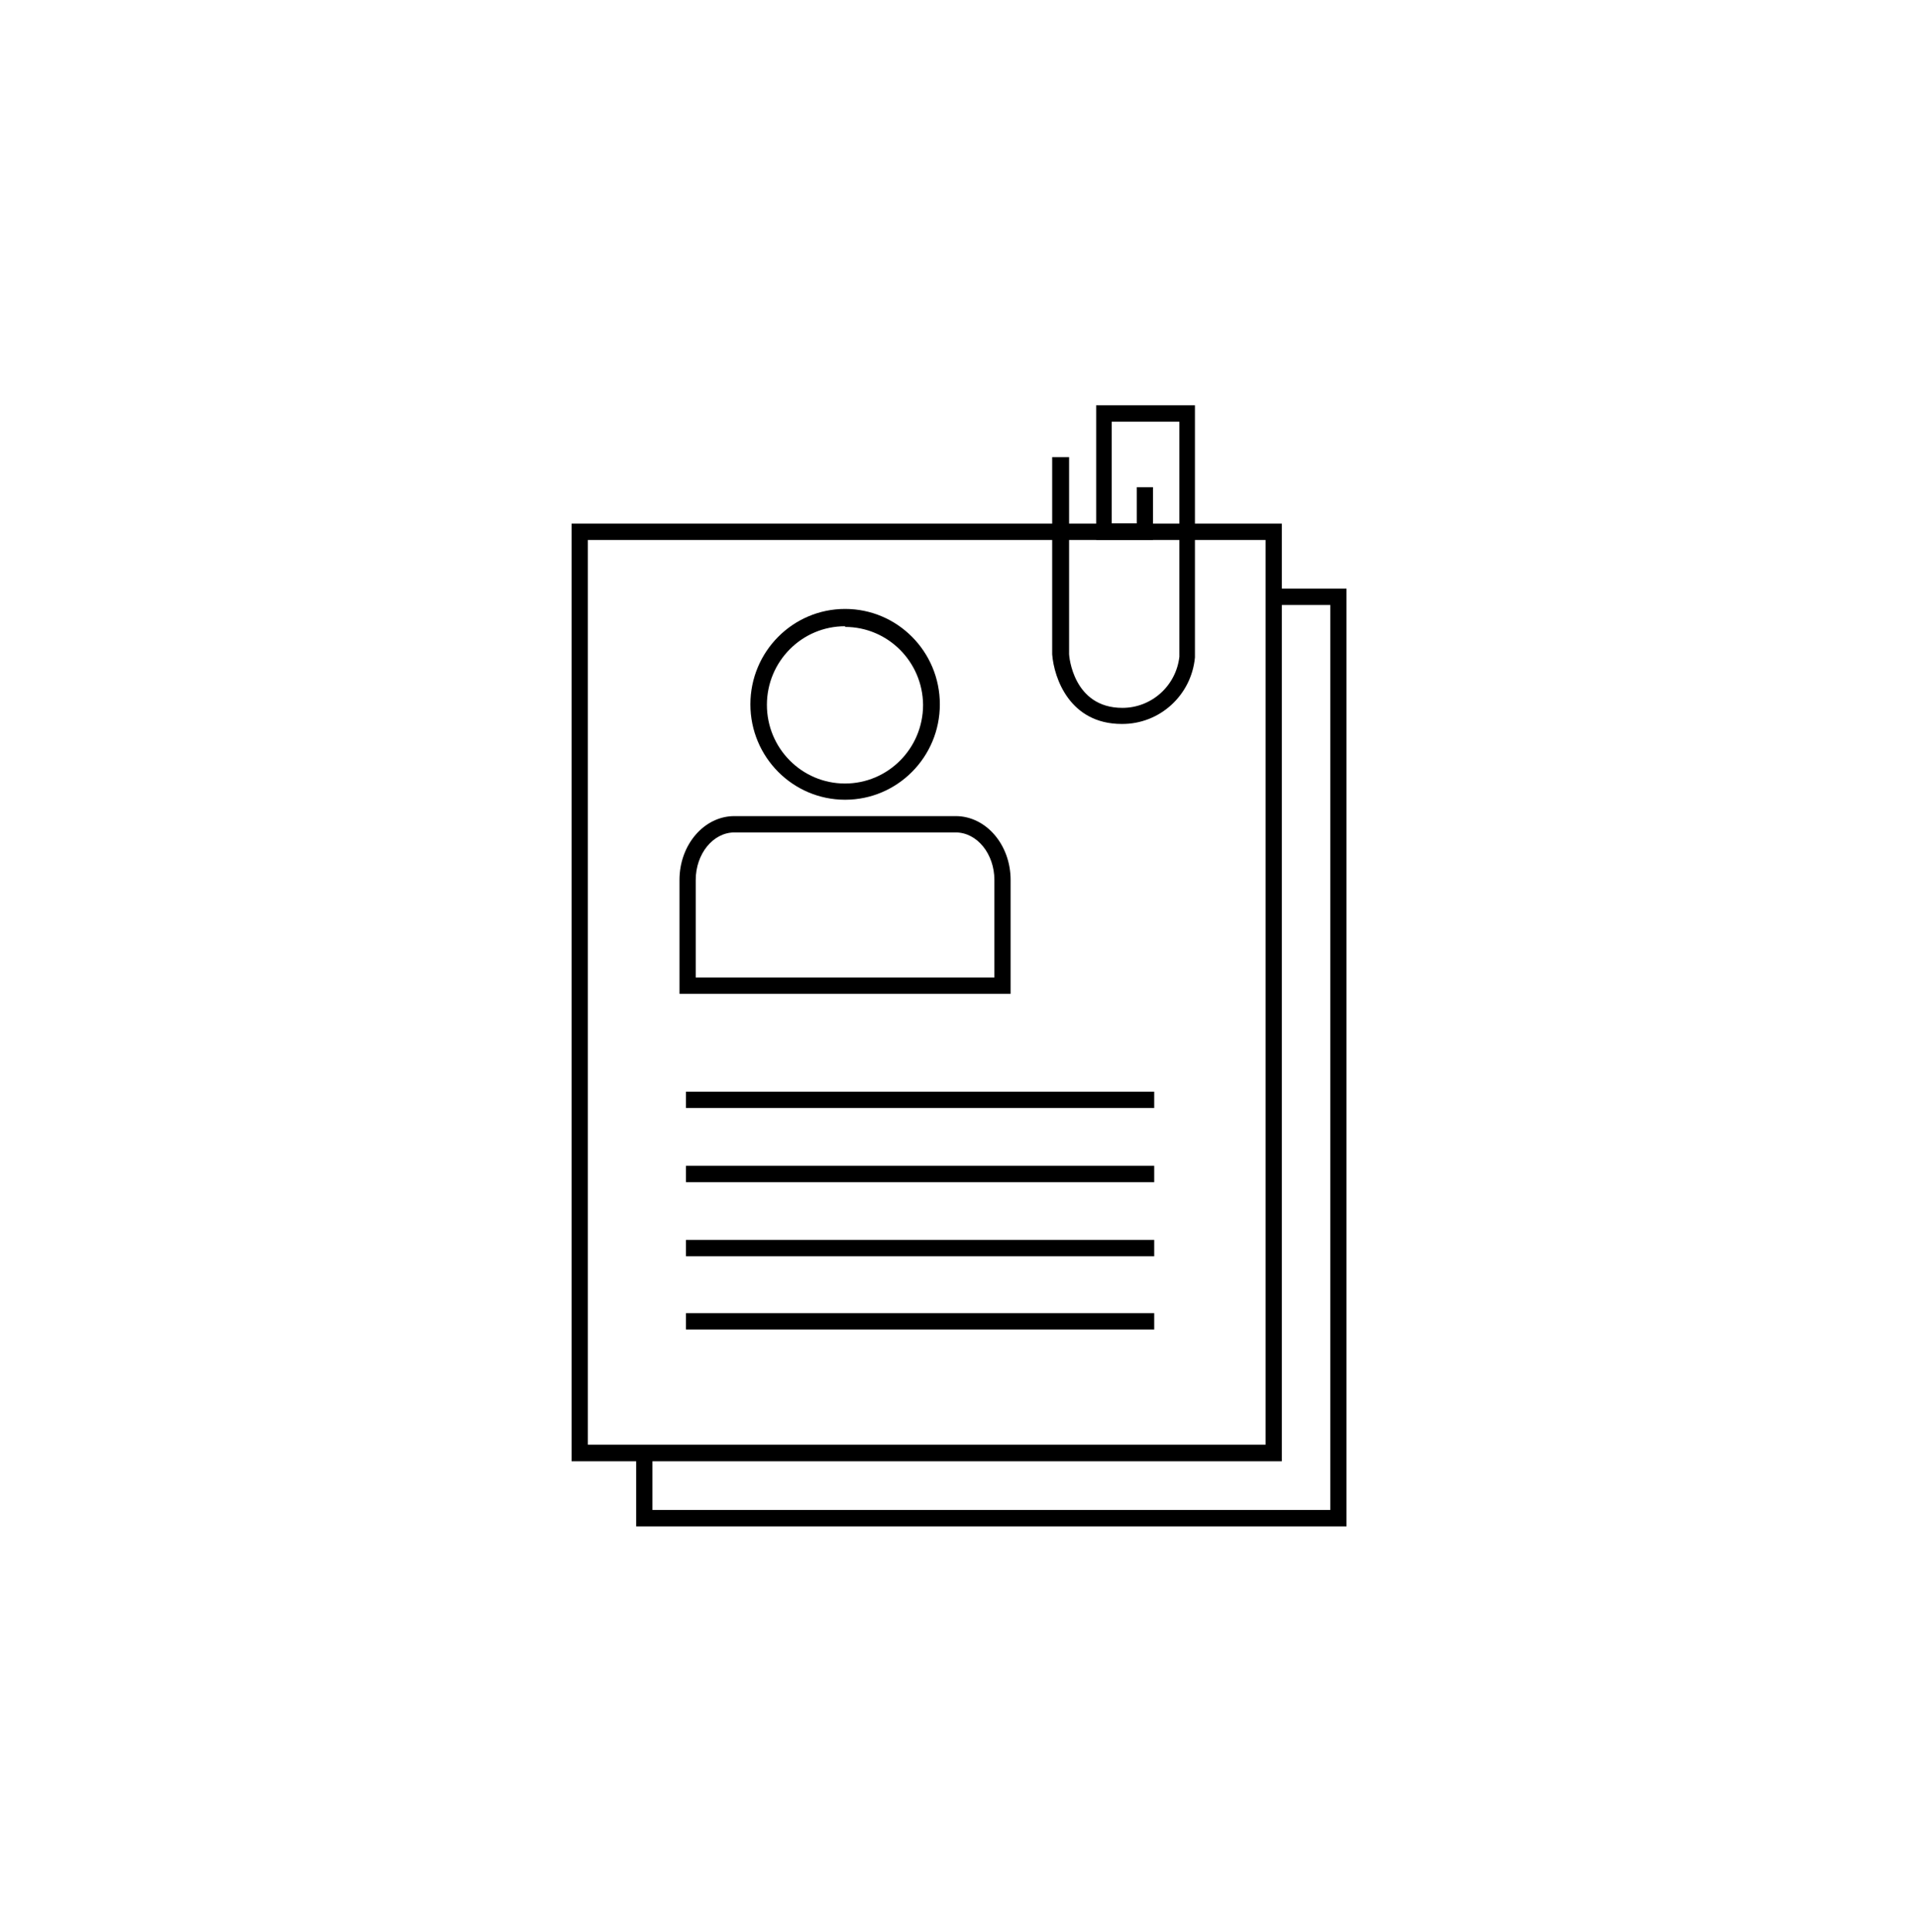
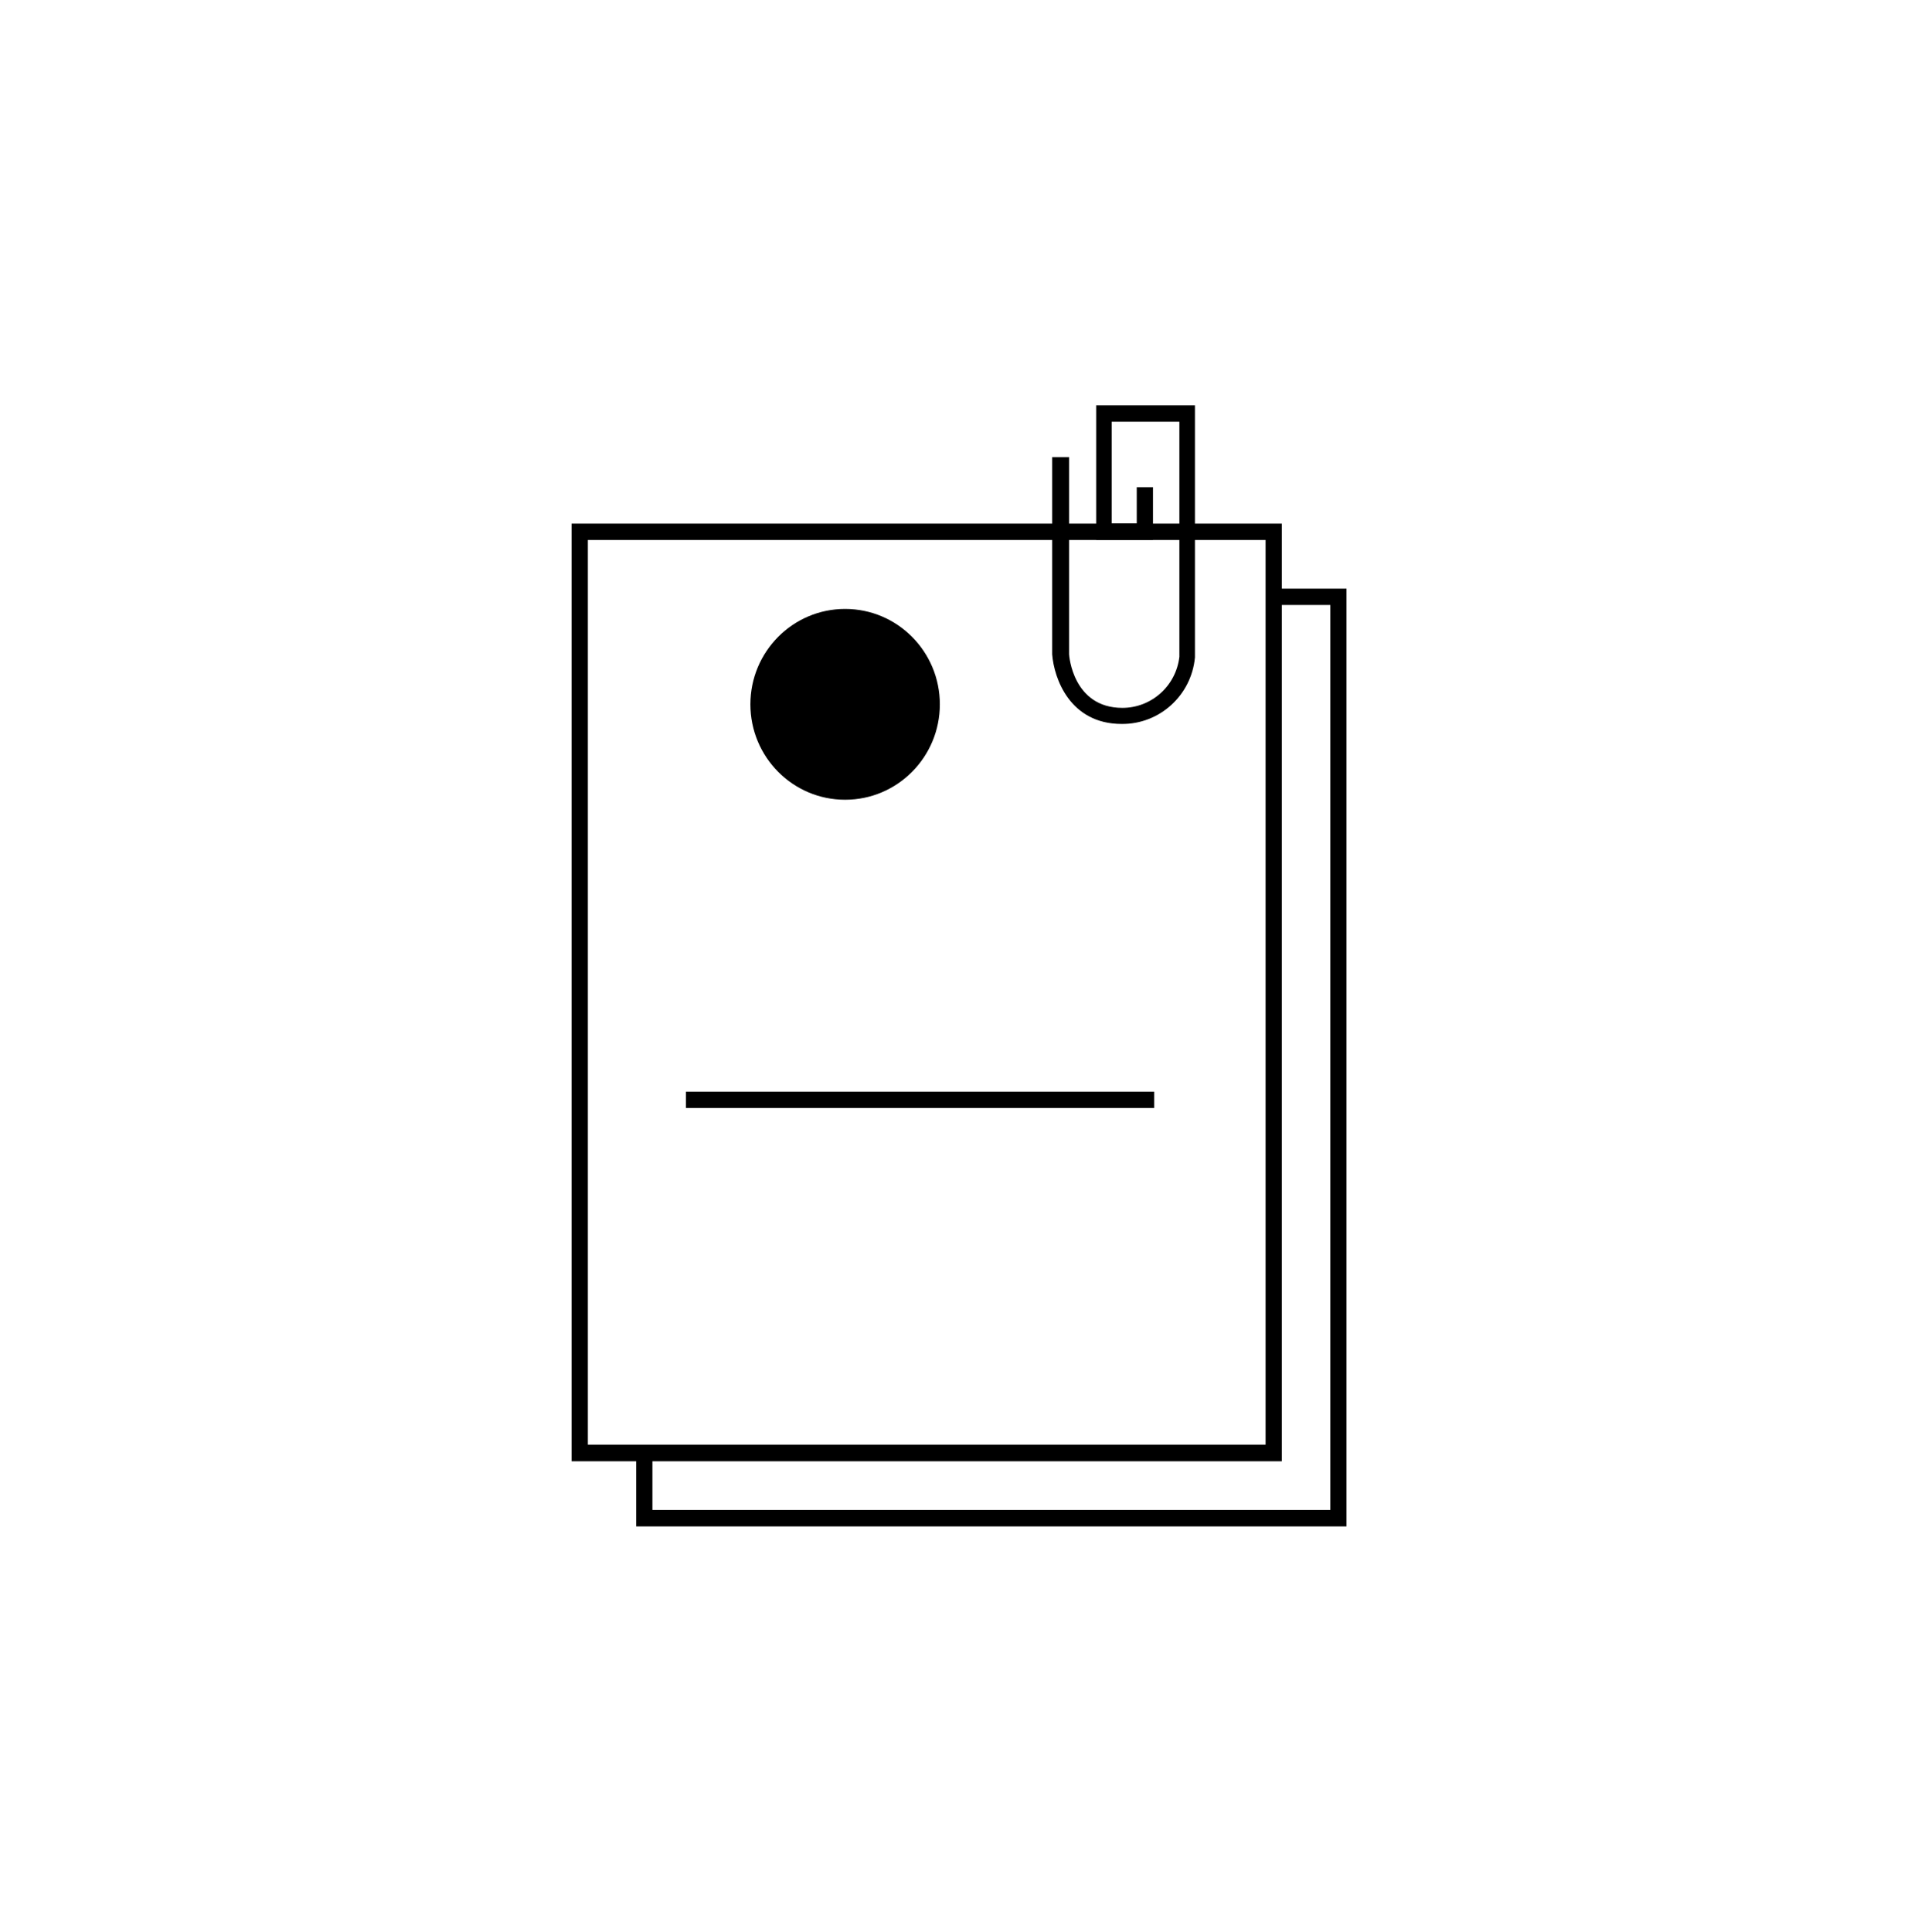
<svg xmlns="http://www.w3.org/2000/svg" width="141" height="142" xml:space="preserve" overflow="hidden">
  <defs>
    <clipPath id="clip0">
      <rect x="789" y="64" width="141" height="142" />
    </clipPath>
  </defs>
  <g clip-path="url(#clip0)" transform="translate(-789 -64)">
    <path d="M98.987 111.423 46.768 111.423 46.768 106.071 47.962 106.071 47.962 110.219 97.794 110.219 97.794 44.161 93.635 44.161 93.635 42.968 98.987 42.968 98.987 111.423Z" transform="matrix(1 0 0 1.007 789 64)" />
    <path d="M94.232 106.668 42.022 106.668 42.022 38.222 94.232 38.222ZM43.216 105.454 93.038 105.454 93.038 39.416 43.216 39.416Z" transform="matrix(1 0 0 1.007 789 64)" />
    <path d="M82.463 52.846C78.653 52.846 77.489 49.524 77.35 47.763L77.35 33.367 78.593 33.367 78.593 47.753C78.593 47.872 78.882 51.672 82.513 51.672 84.653 51.672 86.454 50.068 86.701 47.942L86.701 30.781 81.727 30.781 81.727 38.212 83.567 38.212 83.567 35.566 84.761 35.566 84.761 39.406 80.583 39.406 80.583 29.587 87.845 29.587 87.845 47.992C87.582 50.761 85.245 52.869 82.463 52.846Z" transform="matrix(1 0 0 1.007 789 64)" />
-     <path d="M62.128 58.378C58.282 58.378 55.164 55.26 55.164 51.414 55.164 47.568 58.282 44.45 62.128 44.45 65.974 44.45 69.092 47.568 69.092 51.414 69.092 55.26 65.974 58.378 62.128 58.378ZM62.128 45.713C58.958 45.708 56.384 48.273 56.378 51.444 56.373 54.614 58.938 57.188 62.108 57.194 65.279 57.199 67.853 54.634 67.859 51.464 67.859 51.457 67.859 51.45 67.859 51.444 67.826 48.301 65.272 45.768 62.128 45.763Z" transform="matrix(1 0 0 1.007 789 64)" />
-     <path d="M74.295 72.544 49.951 72.544 49.951 64.237C49.951 61.661 51.762 59.572 53.99 59.572L70.256 59.572C72.485 59.572 74.295 61.661 74.295 64.237ZM51.145 71.351 73.102 71.351 73.102 64.237C73.102 62.327 71.828 60.765 70.256 60.765L53.99 60.765C52.419 60.765 51.145 62.327 51.145 64.237Z" transform="matrix(1 0 0 1.007 789 64)" />
+     <path d="M62.128 58.378C58.282 58.378 55.164 55.26 55.164 51.414 55.164 47.568 58.282 44.45 62.128 44.45 65.974 44.45 69.092 47.568 69.092 51.414 69.092 55.26 65.974 58.378 62.128 58.378ZM62.128 45.713Z" transform="matrix(1 0 0 1.007 789 64)" />
    <path d="M50.429 79.687 84.851 79.687 84.851 80.881 50.429 80.881Z" transform="matrix(1 0 0 1.007 789 64)" />
-     <path d="M50.429 85.099 84.851 85.099 84.851 86.293 50.429 86.293Z" transform="matrix(1 0 0 1.007 789 64)" />
-     <path d="M50.429 90.511 84.851 90.511 84.851 91.705 50.429 91.705Z" transform="matrix(1 0 0 1.007 789 64)" />
-     <path d="M50.429 95.854 84.851 95.854 84.851 97.048 50.429 97.048Z" transform="matrix(1 0 0 1.007 789 64)" />
  </g>
</svg>